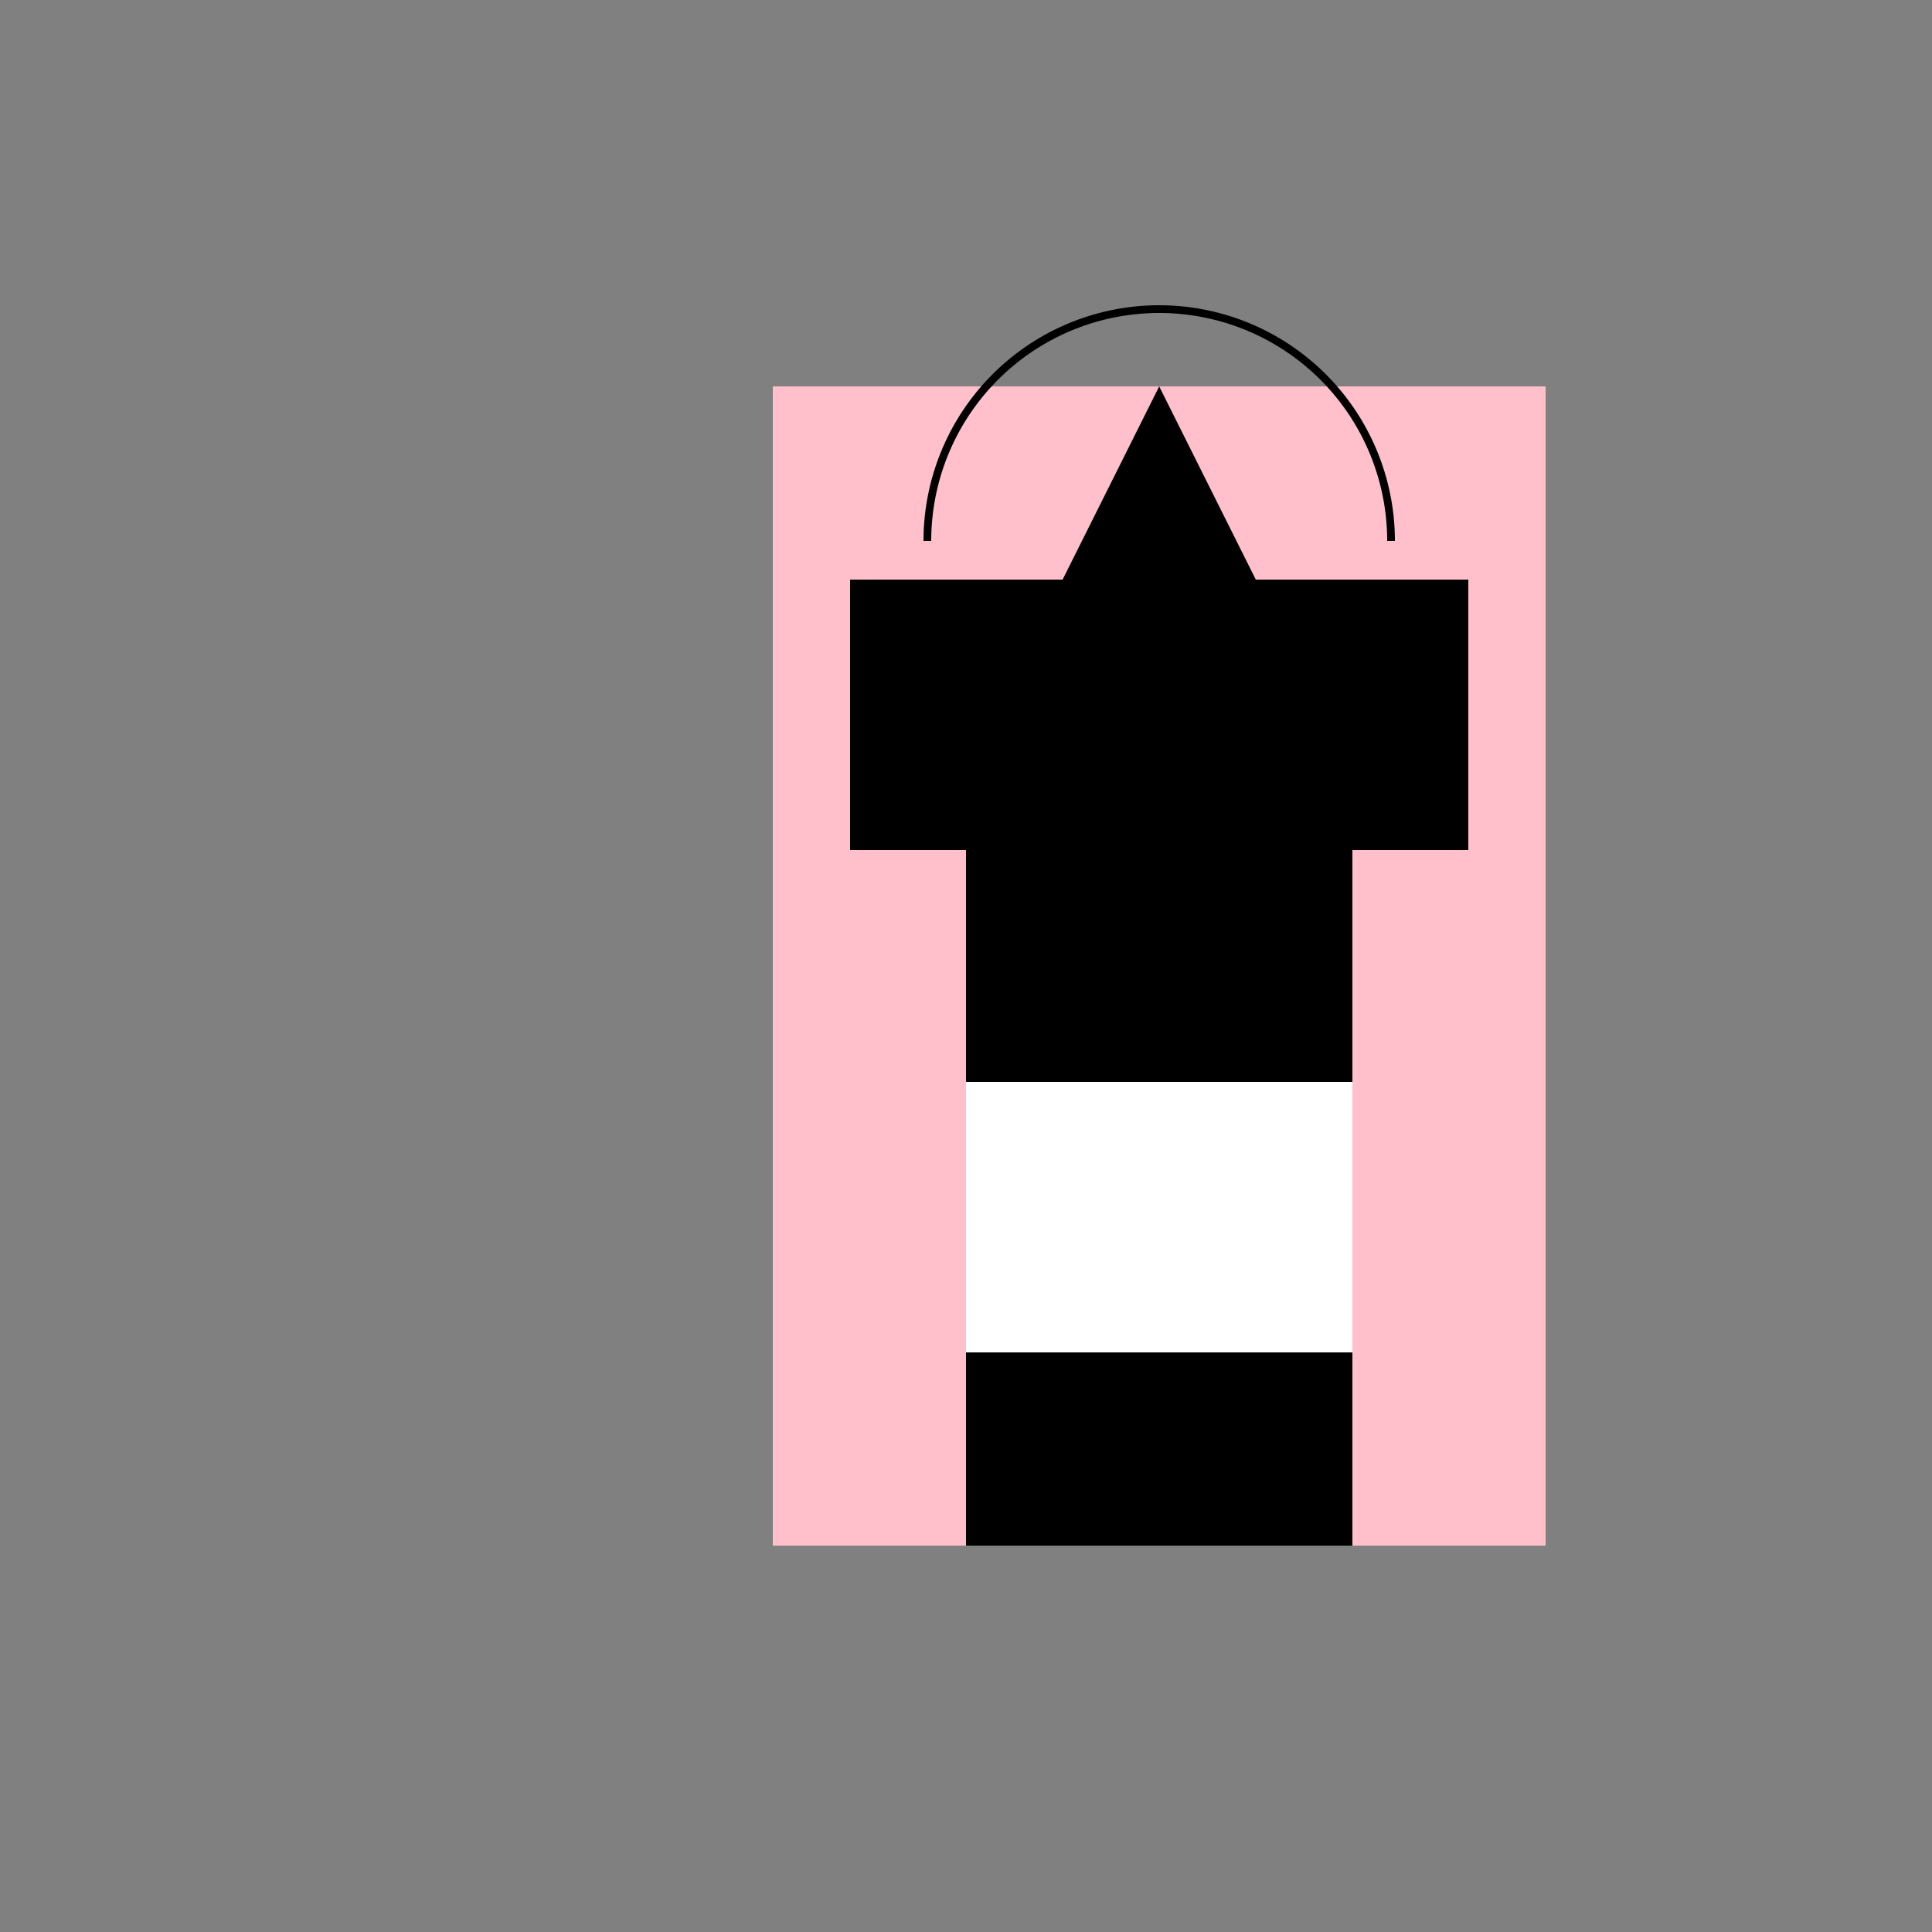
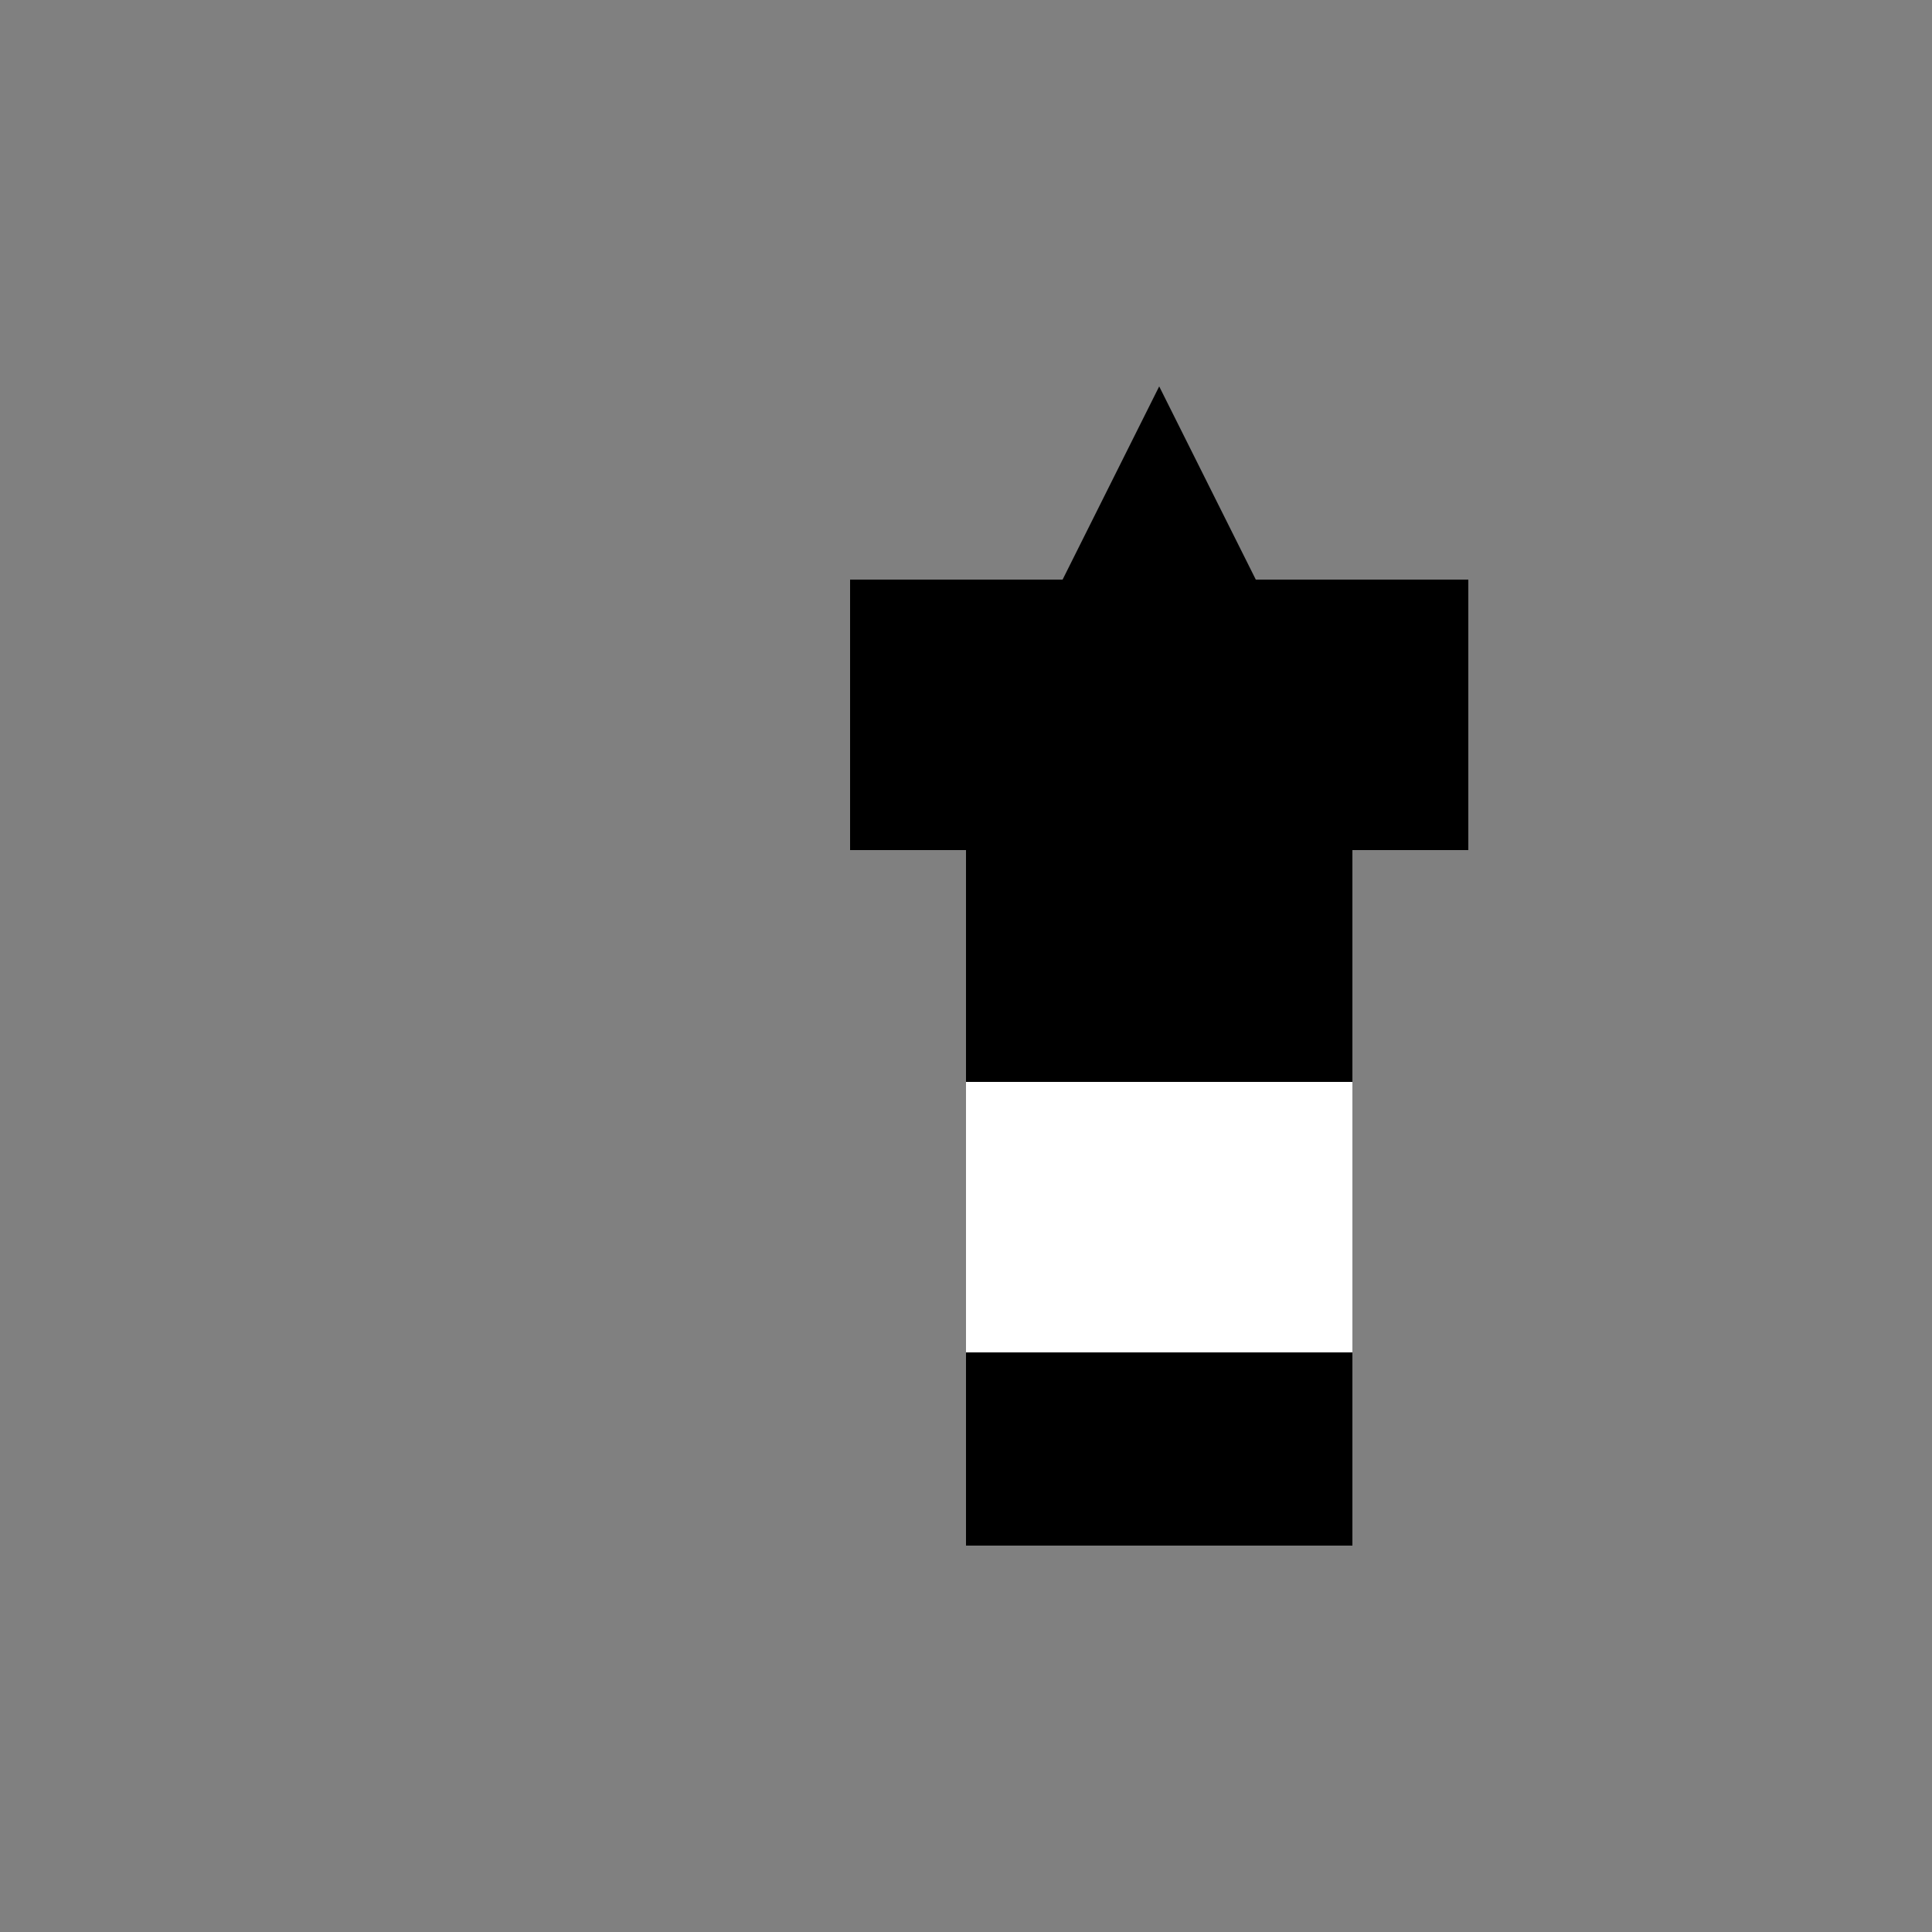
<svg xmlns="http://www.w3.org/2000/svg" width="500" height="500">
  <rect width="100%" height="100%" fill="#808080" stroke="none" />
  <defs />
  <g>
-     <rect fill="#FFC0CB" stroke="none" x="200" y="100" width="200" height="300" />
    <rect fill="#000" stroke="none" x="220" y="150" width="160" height="70" />
    <rect fill="#FFF" stroke="none" x="250" y="220" width="100" height="180" />
    <rect fill="#000" stroke="none" x="250" y="220" width="100" height="60" />
-     <path fill="none" stroke="#000" paint-order="fill stroke markers" d=" M 360 140 A 60 60 0 1 0 240 140" stroke-miterlimit="10" stroke-width="2" stroke-dasharray="" />
    <rect fill="#000" stroke="none" x="250" y="350" width="100" height="50" />
-     <path fill="#000" stroke="none" paint-order="stroke fill markers" d=" M 300 100 L 350 200 L 250 200 Z" />
+     <path fill="#000" stroke="none" paint-order="stroke fill markers" d=" M 300 100 L 350 200 L 250 200 " />
  </g>
</svg>